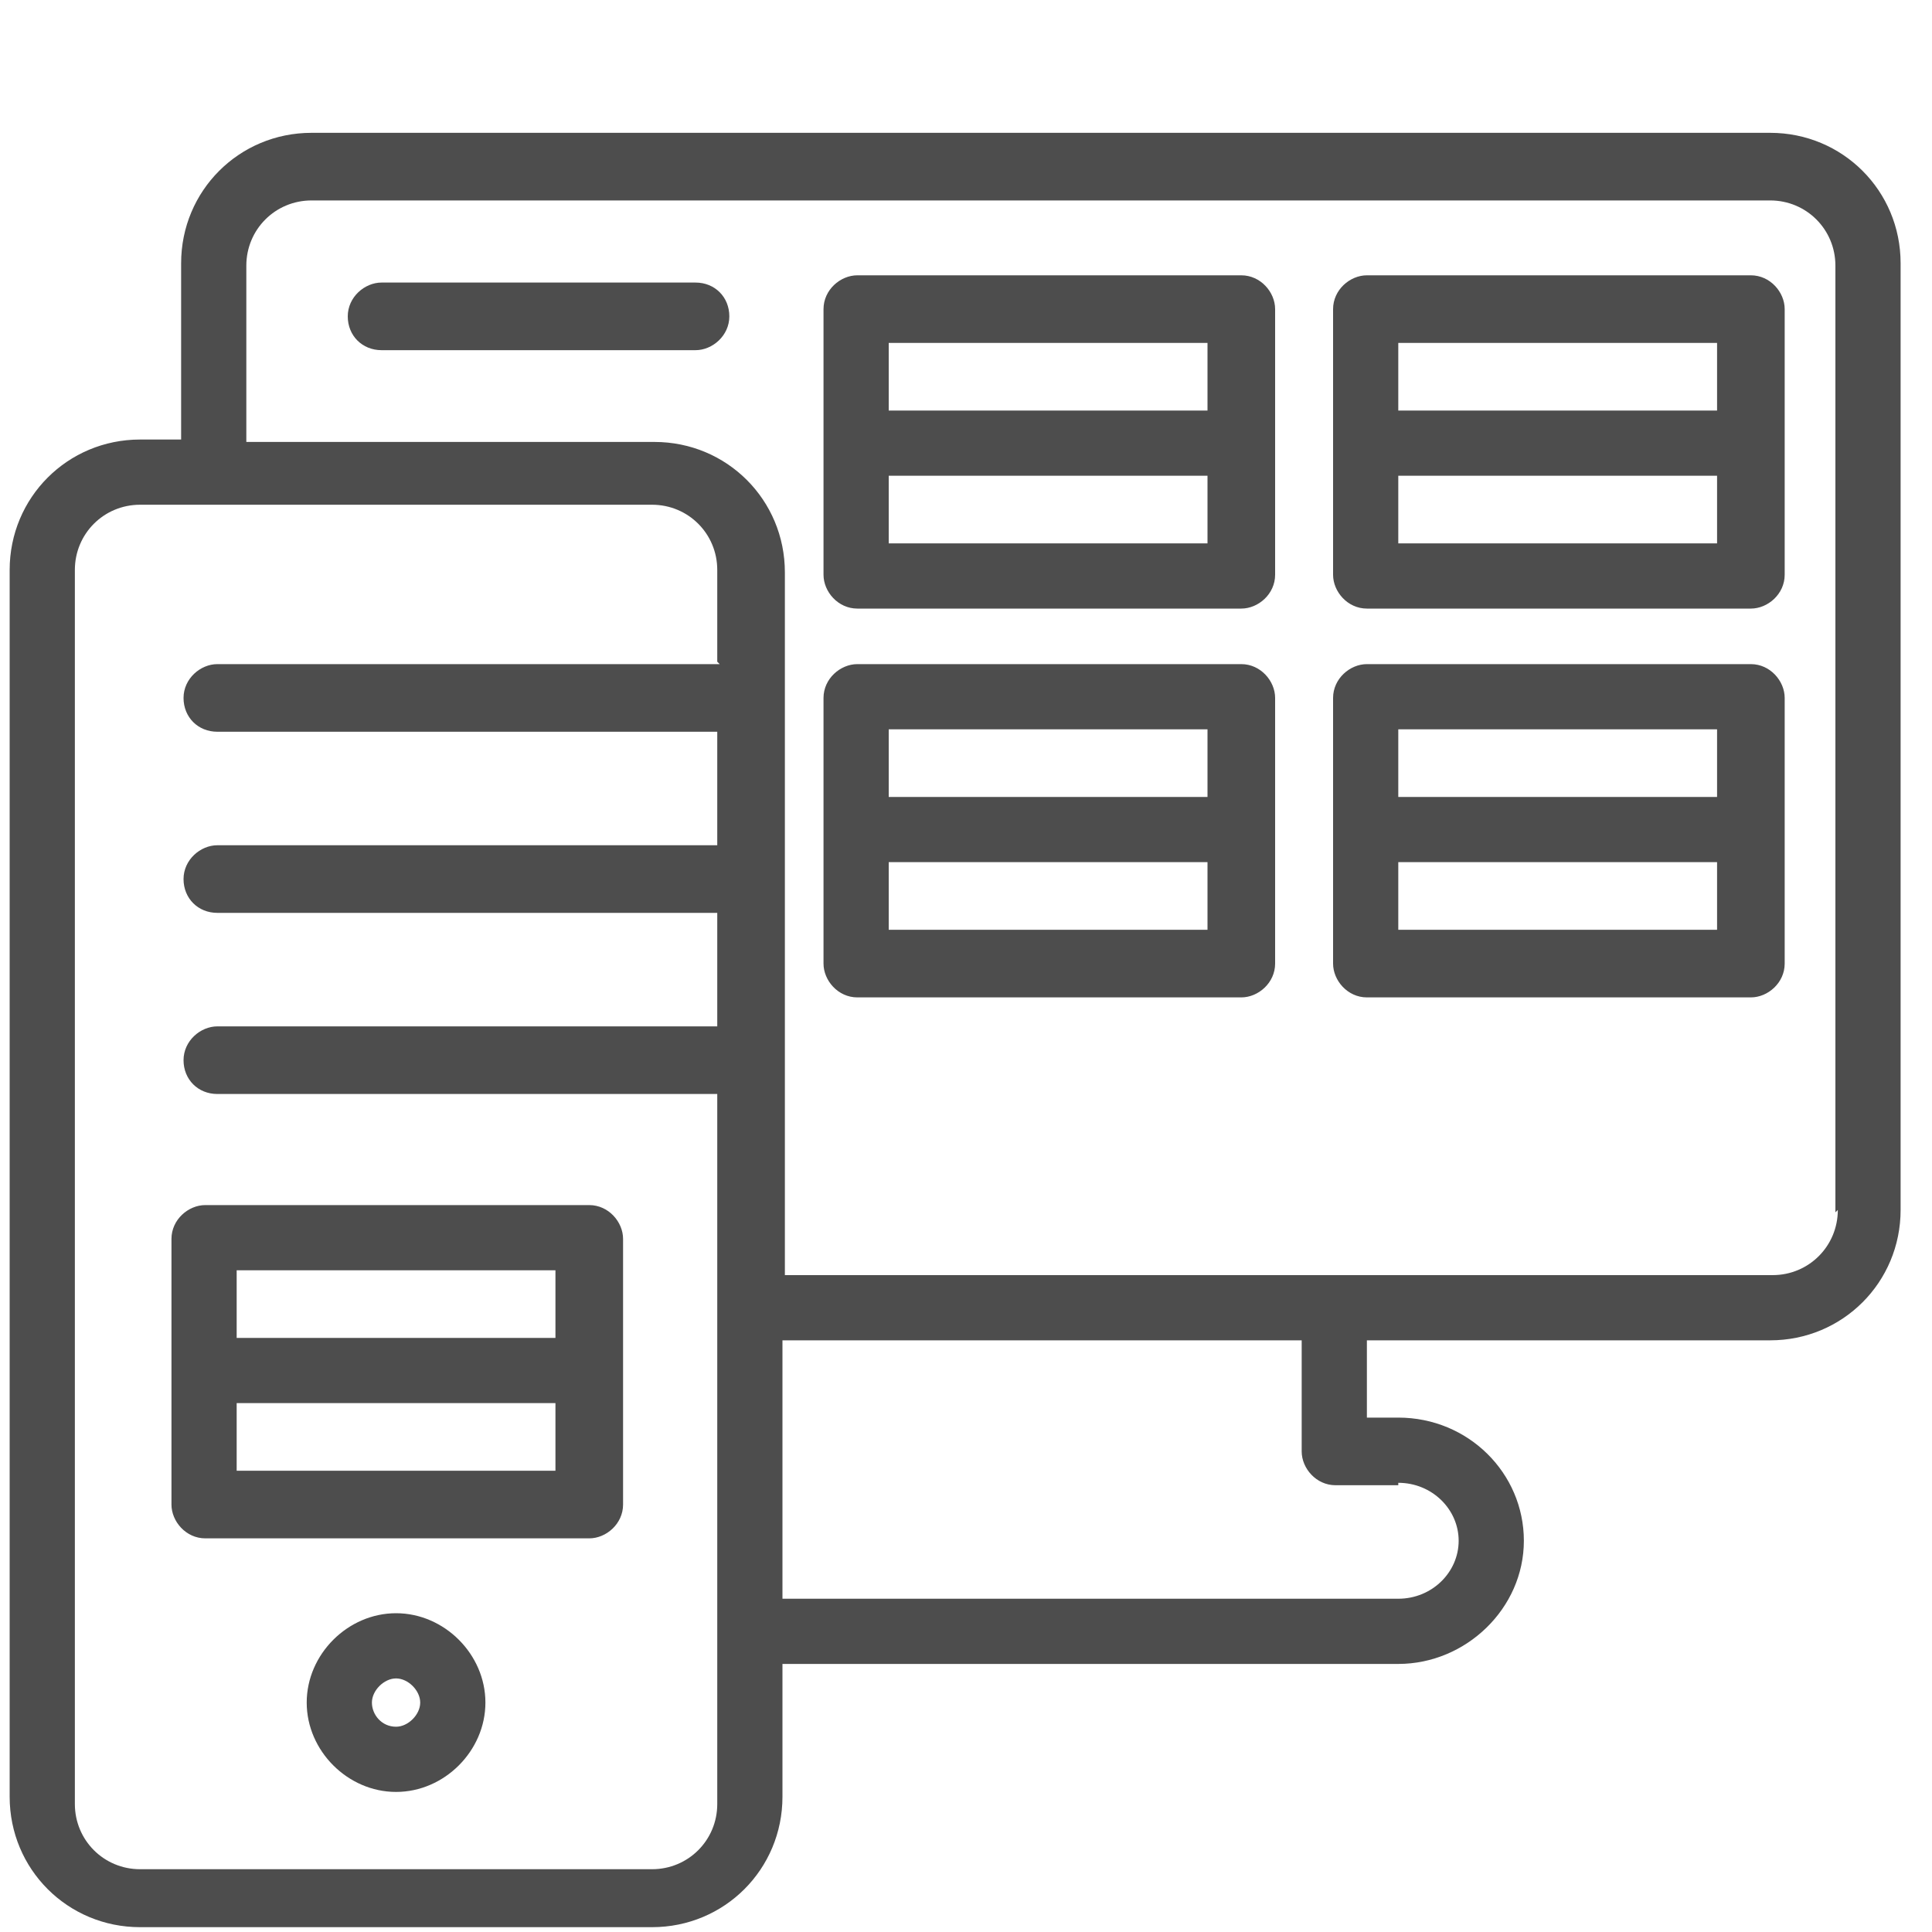
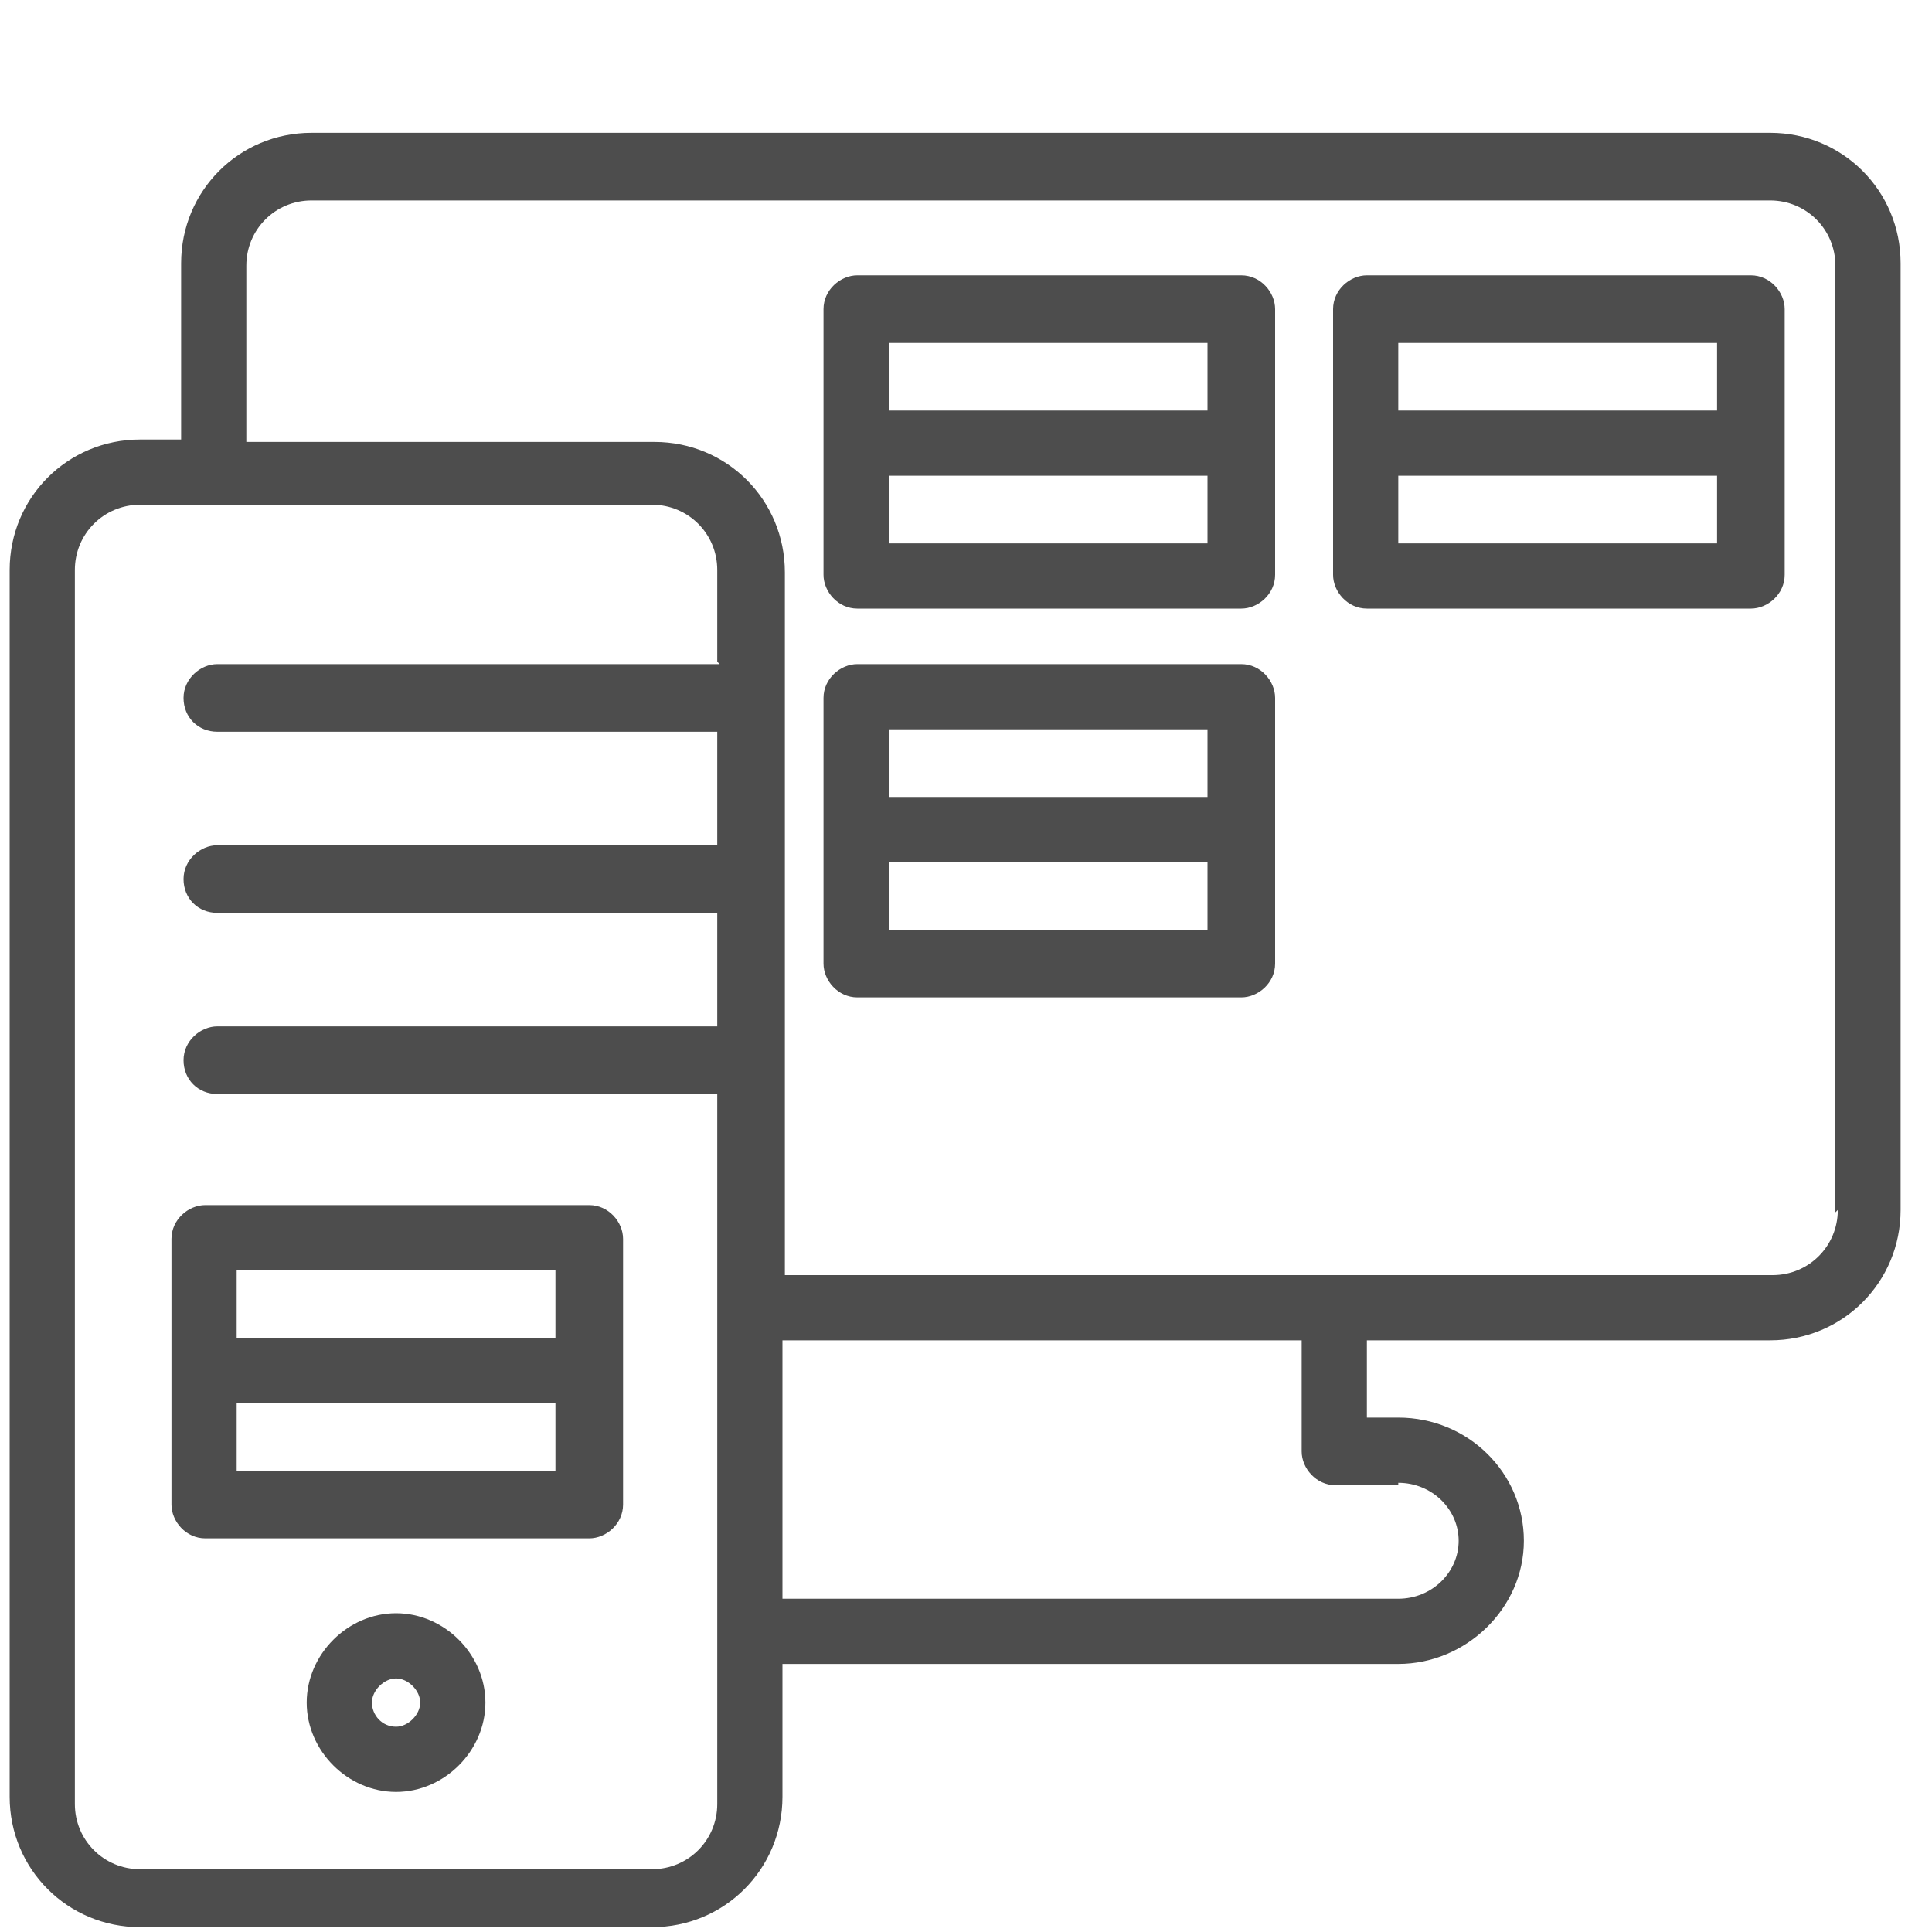
<svg xmlns="http://www.w3.org/2000/svg" version="1.1" viewBox="0 0 80 80">
  <defs>
    <style>
      .cls-1 {
        fill: #4d4d4d;
      }
    </style>
  </defs>
  <g>
    <g id="Ebene_1">
      <g>
        <path class="cls-1" d="M73.4,5.5H12.9c-3,0-5.4,2.4-5.4,5.4v7.3h-1.7c-3,0-5.4,2.4-5.4,5.4v50.8c0,3,2.4,5.4,5.4,5.4h21.2c3,0,5.4-2.4,5.4-5.4v-5.5h25.5c2.8,0,5.2-2.3,5.2-5.1s-2.3-5.1-5.2-5.1h-1.3v-3.2h16.7c3,0,5.4-2.4,5.4-5.4V10.9c0-3-2.4-5.4-5.4-5.4ZM29.8,27.5H9c-.7,0-1.4.6-1.4,1.4s.6,1.4,1.4,1.4h20.7v4.7H9c-.7,0-1.4.6-1.4,1.4s.6,1.4,1.4,1.4h20.7v4.7H9c-.7,0-1.4.6-1.4,1.4s.6,1.4,1.4,1.4h20.7v29.4c0,1.5-1.2,2.7-2.7,2.7H5.8c-1.5,0-2.7-1.2-2.7-2.7V23.6c0-1.5,1.2-2.7,2.7-2.7h21.2c1.5,0,2.7,1.2,2.7,2.7v3.8ZM57.9,61.4c1.4,0,2.5,1.1,2.5,2.4s-1.1,2.4-2.5,2.4h-25.5v-10.7h21.5v4.6c0,.7.6,1.4,1.4,1.4h2.6ZM76.1,50.1c0,1.5-1.2,2.7-2.7,2.7h-40.9v-29.1c0-3-2.4-5.4-5.4-5.4H10.2v-7.3c0-1.5,1.2-2.7,2.7-2.7h60.4c1.5,0,2.7,1.2,2.7,2.7v39.2Z" />
        <path class="cls-1" d="M7.1,51.3v11c0,.7.6,1.4,1.4,1.4h15.9c.7,0,1.4-.6,1.4-1.4v-11c0-.7-.6-1.4-1.4-1.4h-15.9c-.7,0-1.4.6-1.4,1.4ZM9.8,52.6h13.2v2.8h-13.2v-2.8ZM9.8,58.1h13.2v2.8h-13.2v-2.8Z" />
        <path class="cls-1" d="M16.4,66.8c-2,0-3.7,1.7-3.7,3.7s1.7,3.7,3.7,3.7,3.7-1.7,3.7-3.7-1.7-3.7-3.7-3.7ZM16.4,71.5c-.6,0-1-.5-1-1s.5-1,1-1,1,.5,1,1-.5,1-1,1Z" />
-         <path class="cls-1" d="M28.8,11.7h-13c-.7,0-1.4.6-1.4,1.4s.6,1.4,1.4,1.4h13c.7,0,1.4-.6,1.4-1.4s-.6-1.4-1.4-1.4Z" />
      </g>
      <path class="cls-1" d="M55.2,12.8v11c0,.7.6,1.4,1.4,1.4h15.9c.7,0,1.4-.6,1.4-1.4v-11c0-.7-.6-1.4-1.4-1.4h-15.9c-.7,0-1.4.6-1.4,1.4ZM57.9,14.2h13.2v2.8h-13.2v-2.8ZM57.9,19.7h13.2v2.8h-13.2v-2.8Z" />
      <path class="cls-1" d="M34.1,12.8v11c0,.7.6,1.4,1.4,1.4h15.9c.7,0,1.4-.6,1.4-1.4v-11c0-.7-.6-1.4-1.4-1.4h-15.9c-.7,0-1.4.6-1.4,1.4ZM36.8,14.2h13.2v2.8h-13.2v-2.8ZM36.8,19.7h13.2v2.8h-13.2v-2.8Z" />
-       <path class="cls-1" d="M55.2,28.9v11c0,.7.6,1.4,1.4,1.4h15.9c.7,0,1.4-.6,1.4-1.4v-11c0-.7-.6-1.4-1.4-1.4h-15.9c-.7,0-1.4.6-1.4,1.4ZM57.9,30.2h13.2v2.8h-13.2v-2.8ZM57.9,35.7h13.2v2.8h-13.2v-2.8Z" />
      <path class="cls-1" d="M34.1,28.9v11c0,.7.6,1.4,1.4,1.4h15.9c.7,0,1.4-.6,1.4-1.4v-11c0-.7-.6-1.4-1.4-1.4h-15.9c-.7,0-1.4.6-1.4,1.4ZM36.8,30.2h13.2v2.8h-13.2v-2.8ZM36.8,35.7h13.2v2.8h-13.2v-2.8Z" />
    </g>
  </g>
</svg>